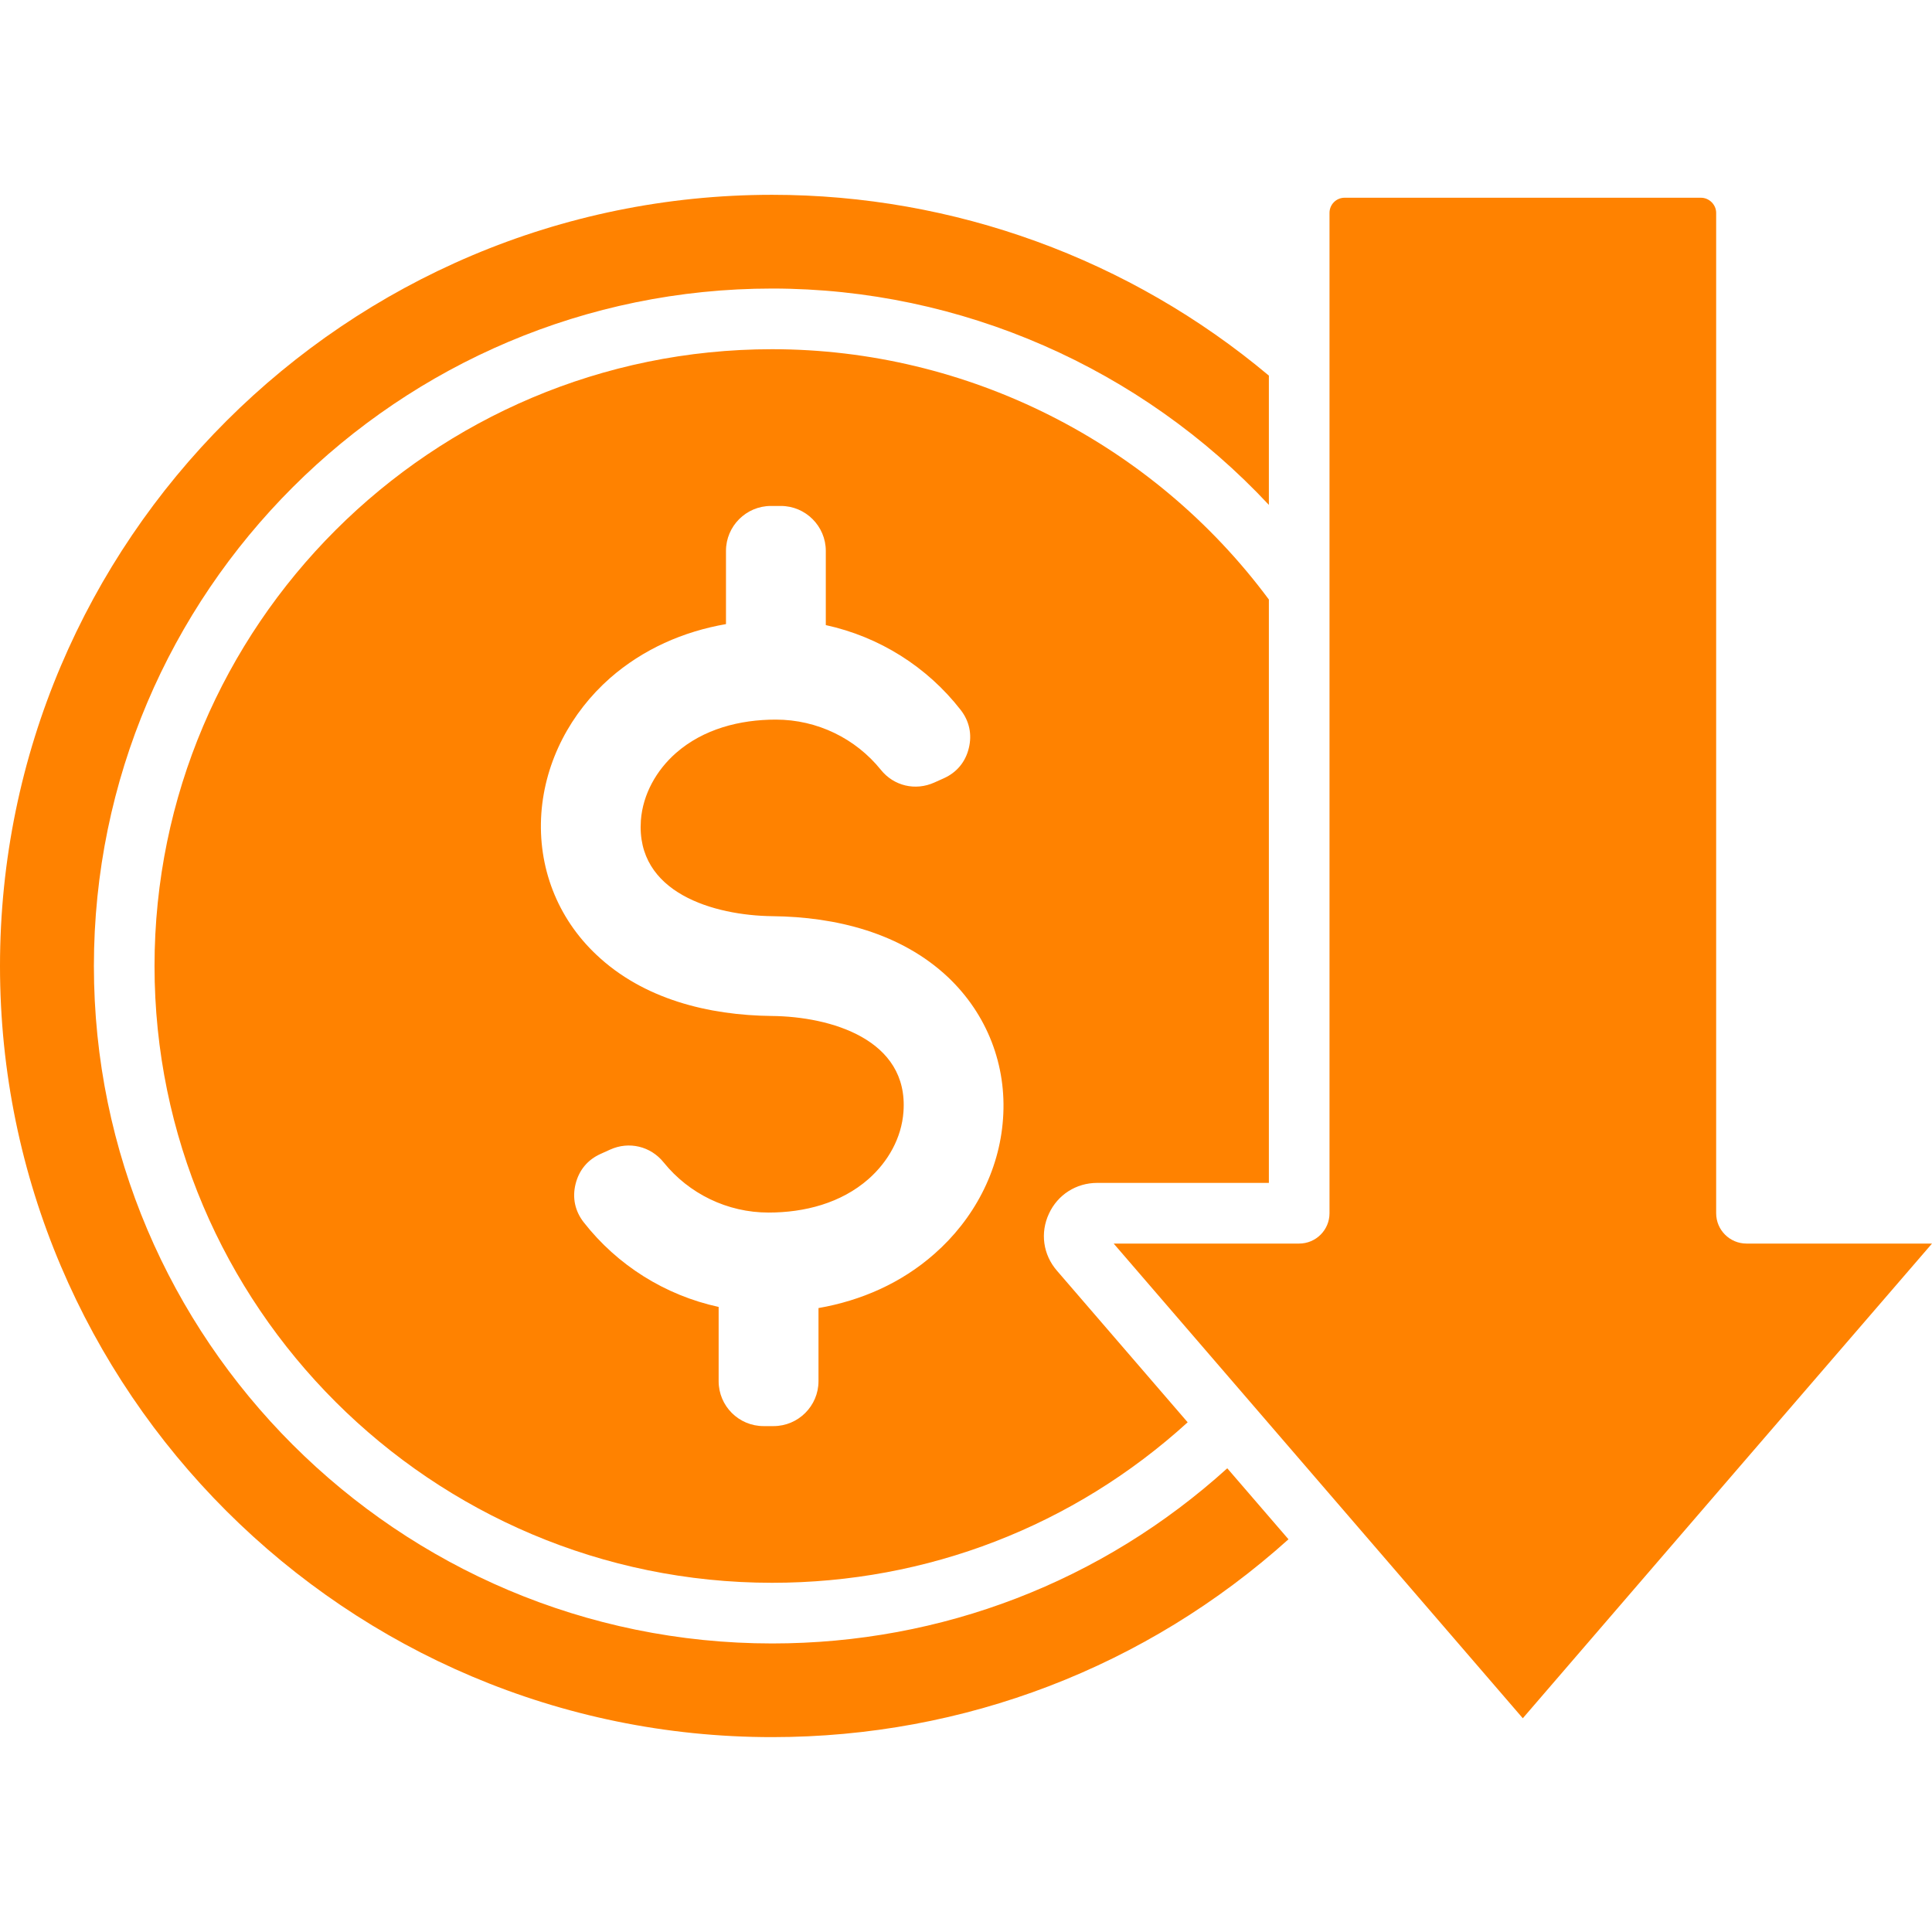
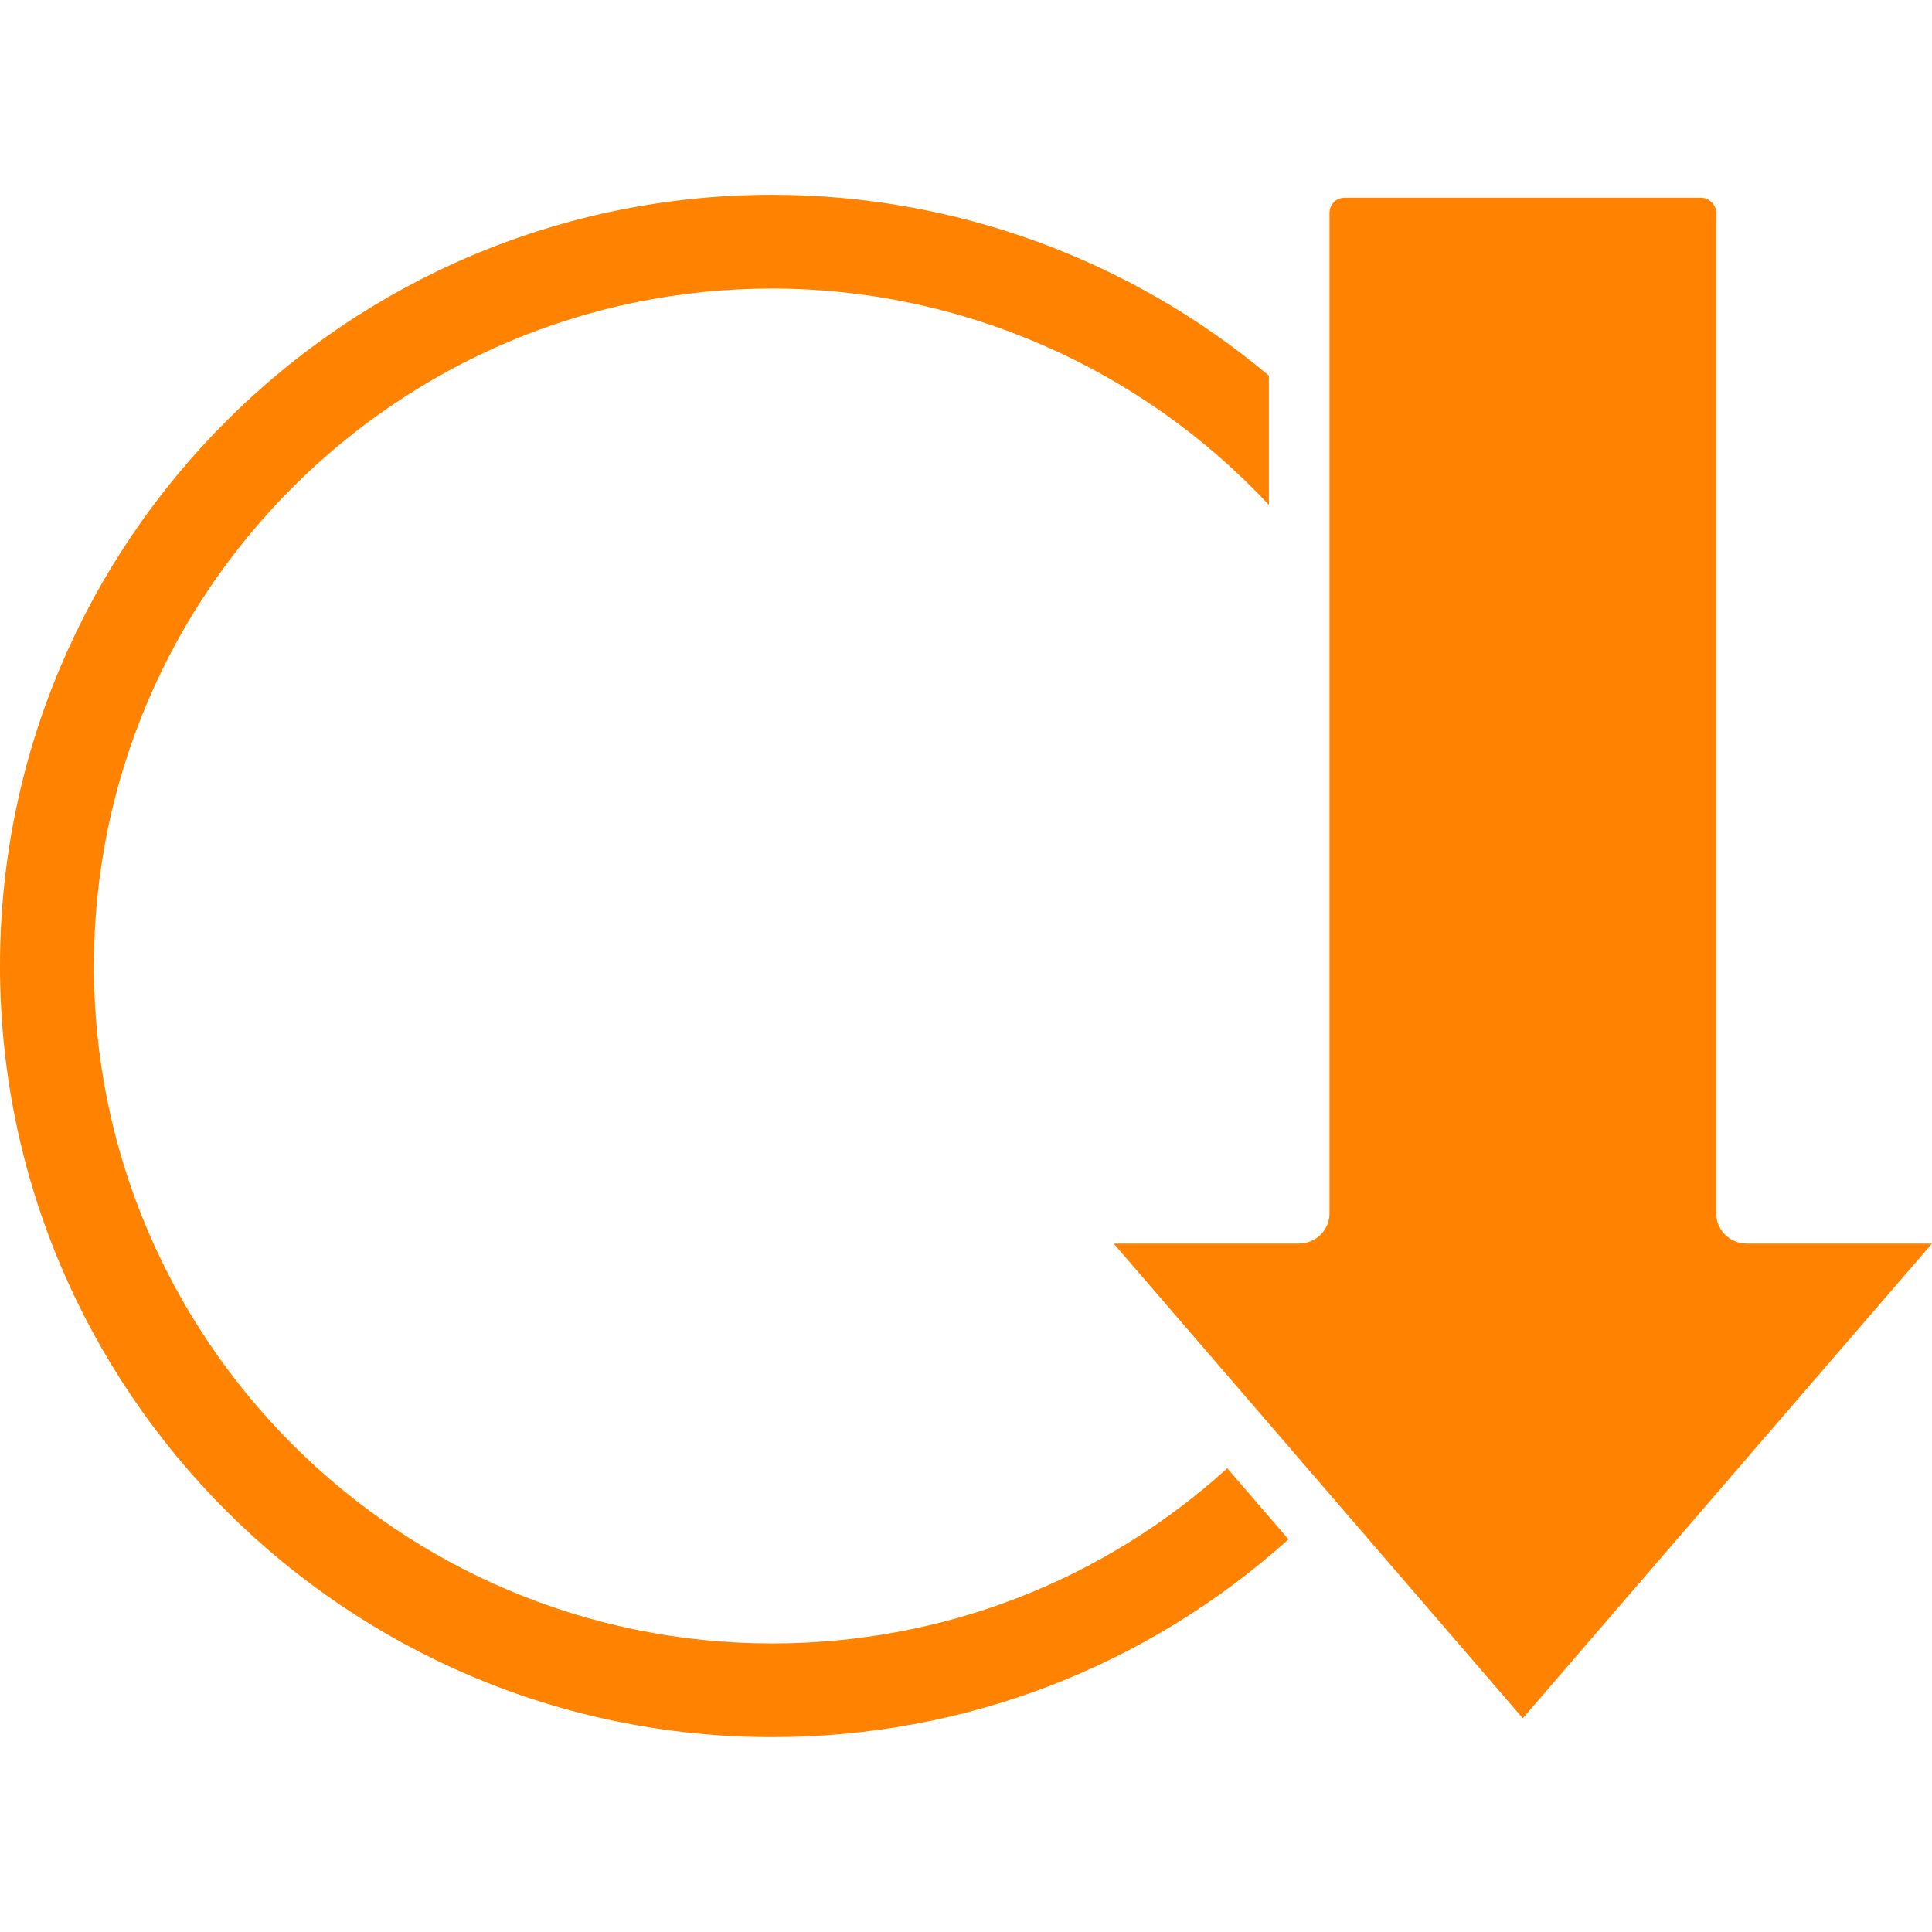
<svg xmlns="http://www.w3.org/2000/svg" width="60" height="60" viewBox="0 0 60 60" fill="none">
  <path d="M54.239 38.62C53.719 38.62 53.297 38.198 53.297 37.678V6.611C53.297 6.355 53.08 6.141 52.825 6.141H41.757C41.498 6.141 41.289 6.352 41.289 6.611V37.678C41.289 38.198 40.867 38.62 40.346 38.62H34.586L47.292 53.362L53.958 45.625L60 38.62H54.239Z" fill="#FF8200" />
-   <path d="M34.073 36.736H39.406V18.619C35.791 13.746 30.049 10.845 23.98 10.845C13.404 10.845 4.799 19.438 4.799 30C4.799 40.562 13.403 49.155 23.98 49.155C28.797 49.155 33.344 47.392 36.884 44.171L32.823 39.461C32.394 38.966 32.298 38.287 32.576 37.692C32.846 37.105 33.421 36.736 34.073 36.736ZM31.15 34.744C31.036 36.373 30.24 37.869 29.018 38.941C27.988 39.85 26.741 40.392 25.419 40.623V42.894C25.419 43.664 24.79 44.289 24.023 44.289H23.714C22.943 44.289 22.318 43.664 22.318 42.894V40.588C20.655 40.226 19.174 39.296 18.13 37.962C17.857 37.614 17.768 37.199 17.875 36.77C17.981 36.341 18.251 36.014 18.656 35.834L18.948 35.702C19.534 35.436 20.206 35.596 20.611 36.1C21.393 37.069 22.583 37.657 23.869 37.657C24.984 37.657 26.118 37.366 26.971 36.617C27.578 36.082 28.001 35.34 28.058 34.525C28.221 32.275 25.792 31.569 23.966 31.552C22.006 31.53 19.984 31.034 18.524 29.653C17.305 28.507 16.695 26.921 16.812 25.257C16.929 23.632 17.725 22.136 18.943 21.06C19.977 20.155 21.224 19.612 22.546 19.382V17.107C22.546 16.341 23.172 15.713 23.941 15.713H24.251C25.018 15.713 25.646 16.341 25.646 17.107V19.413C27.309 19.775 28.791 20.708 29.831 22.043C30.104 22.391 30.193 22.806 30.087 23.235C29.984 23.664 29.711 23.991 29.309 24.171L29.017 24.302C28.427 24.568 27.756 24.409 27.354 23.905C26.572 22.936 25.382 22.348 24.093 22.348C22.977 22.348 21.844 22.638 20.991 23.387C20.387 23.919 19.964 24.664 19.903 25.477C19.744 27.73 22.169 28.432 23.995 28.453C25.956 28.474 27.982 28.971 29.442 30.348C30.656 31.498 31.27 33.083 31.15 34.744Z" fill="#FF8200" />
  <path d="M23.98 51.039C12.366 51.039 2.916 41.6 2.916 30C2.916 18.399 12.366 8.961 23.98 8.961C29.851 8.961 35.444 11.434 39.406 15.68V11.665C35.088 8.041 29.628 6.05 23.98 6.05C10.758 6.051 0 16.794 0 30C0 43.206 10.758 53.948 23.98 53.948C29.946 53.948 35.604 51.772 40.015 47.804L38.114 45.599C34.233 49.114 29.252 51.039 23.98 51.039Z" fill="#FF8200" />
</svg>